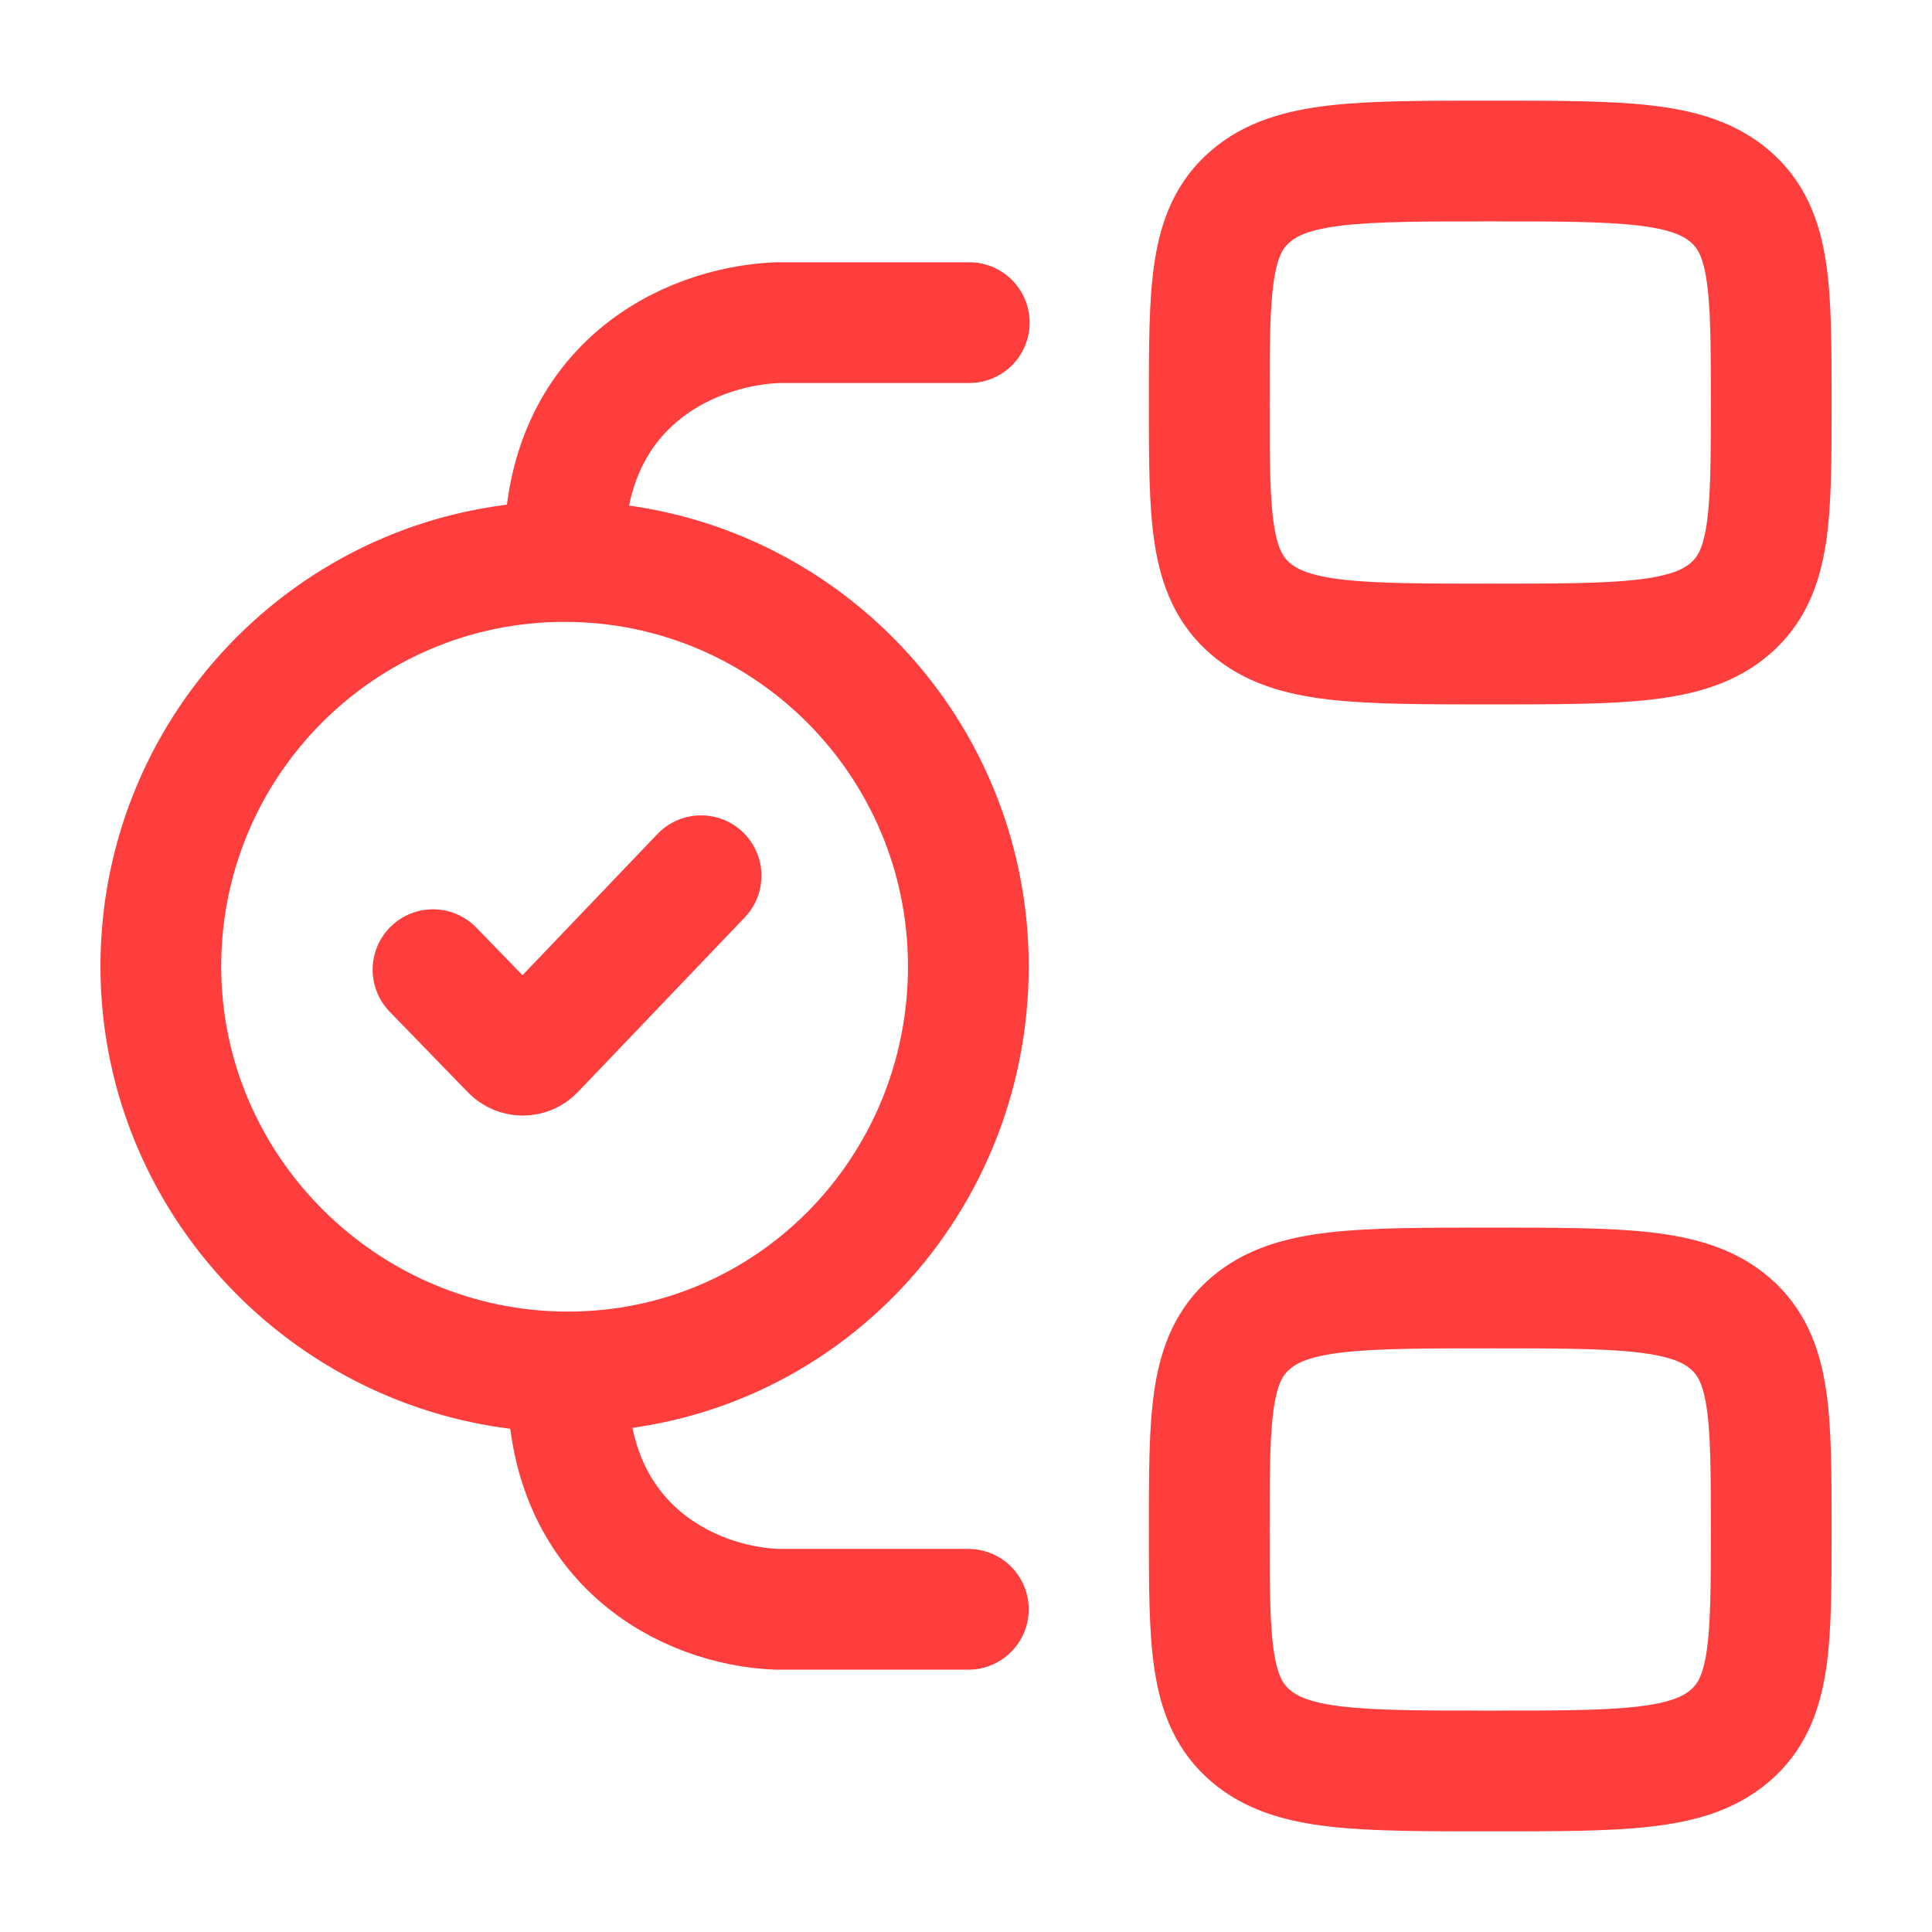
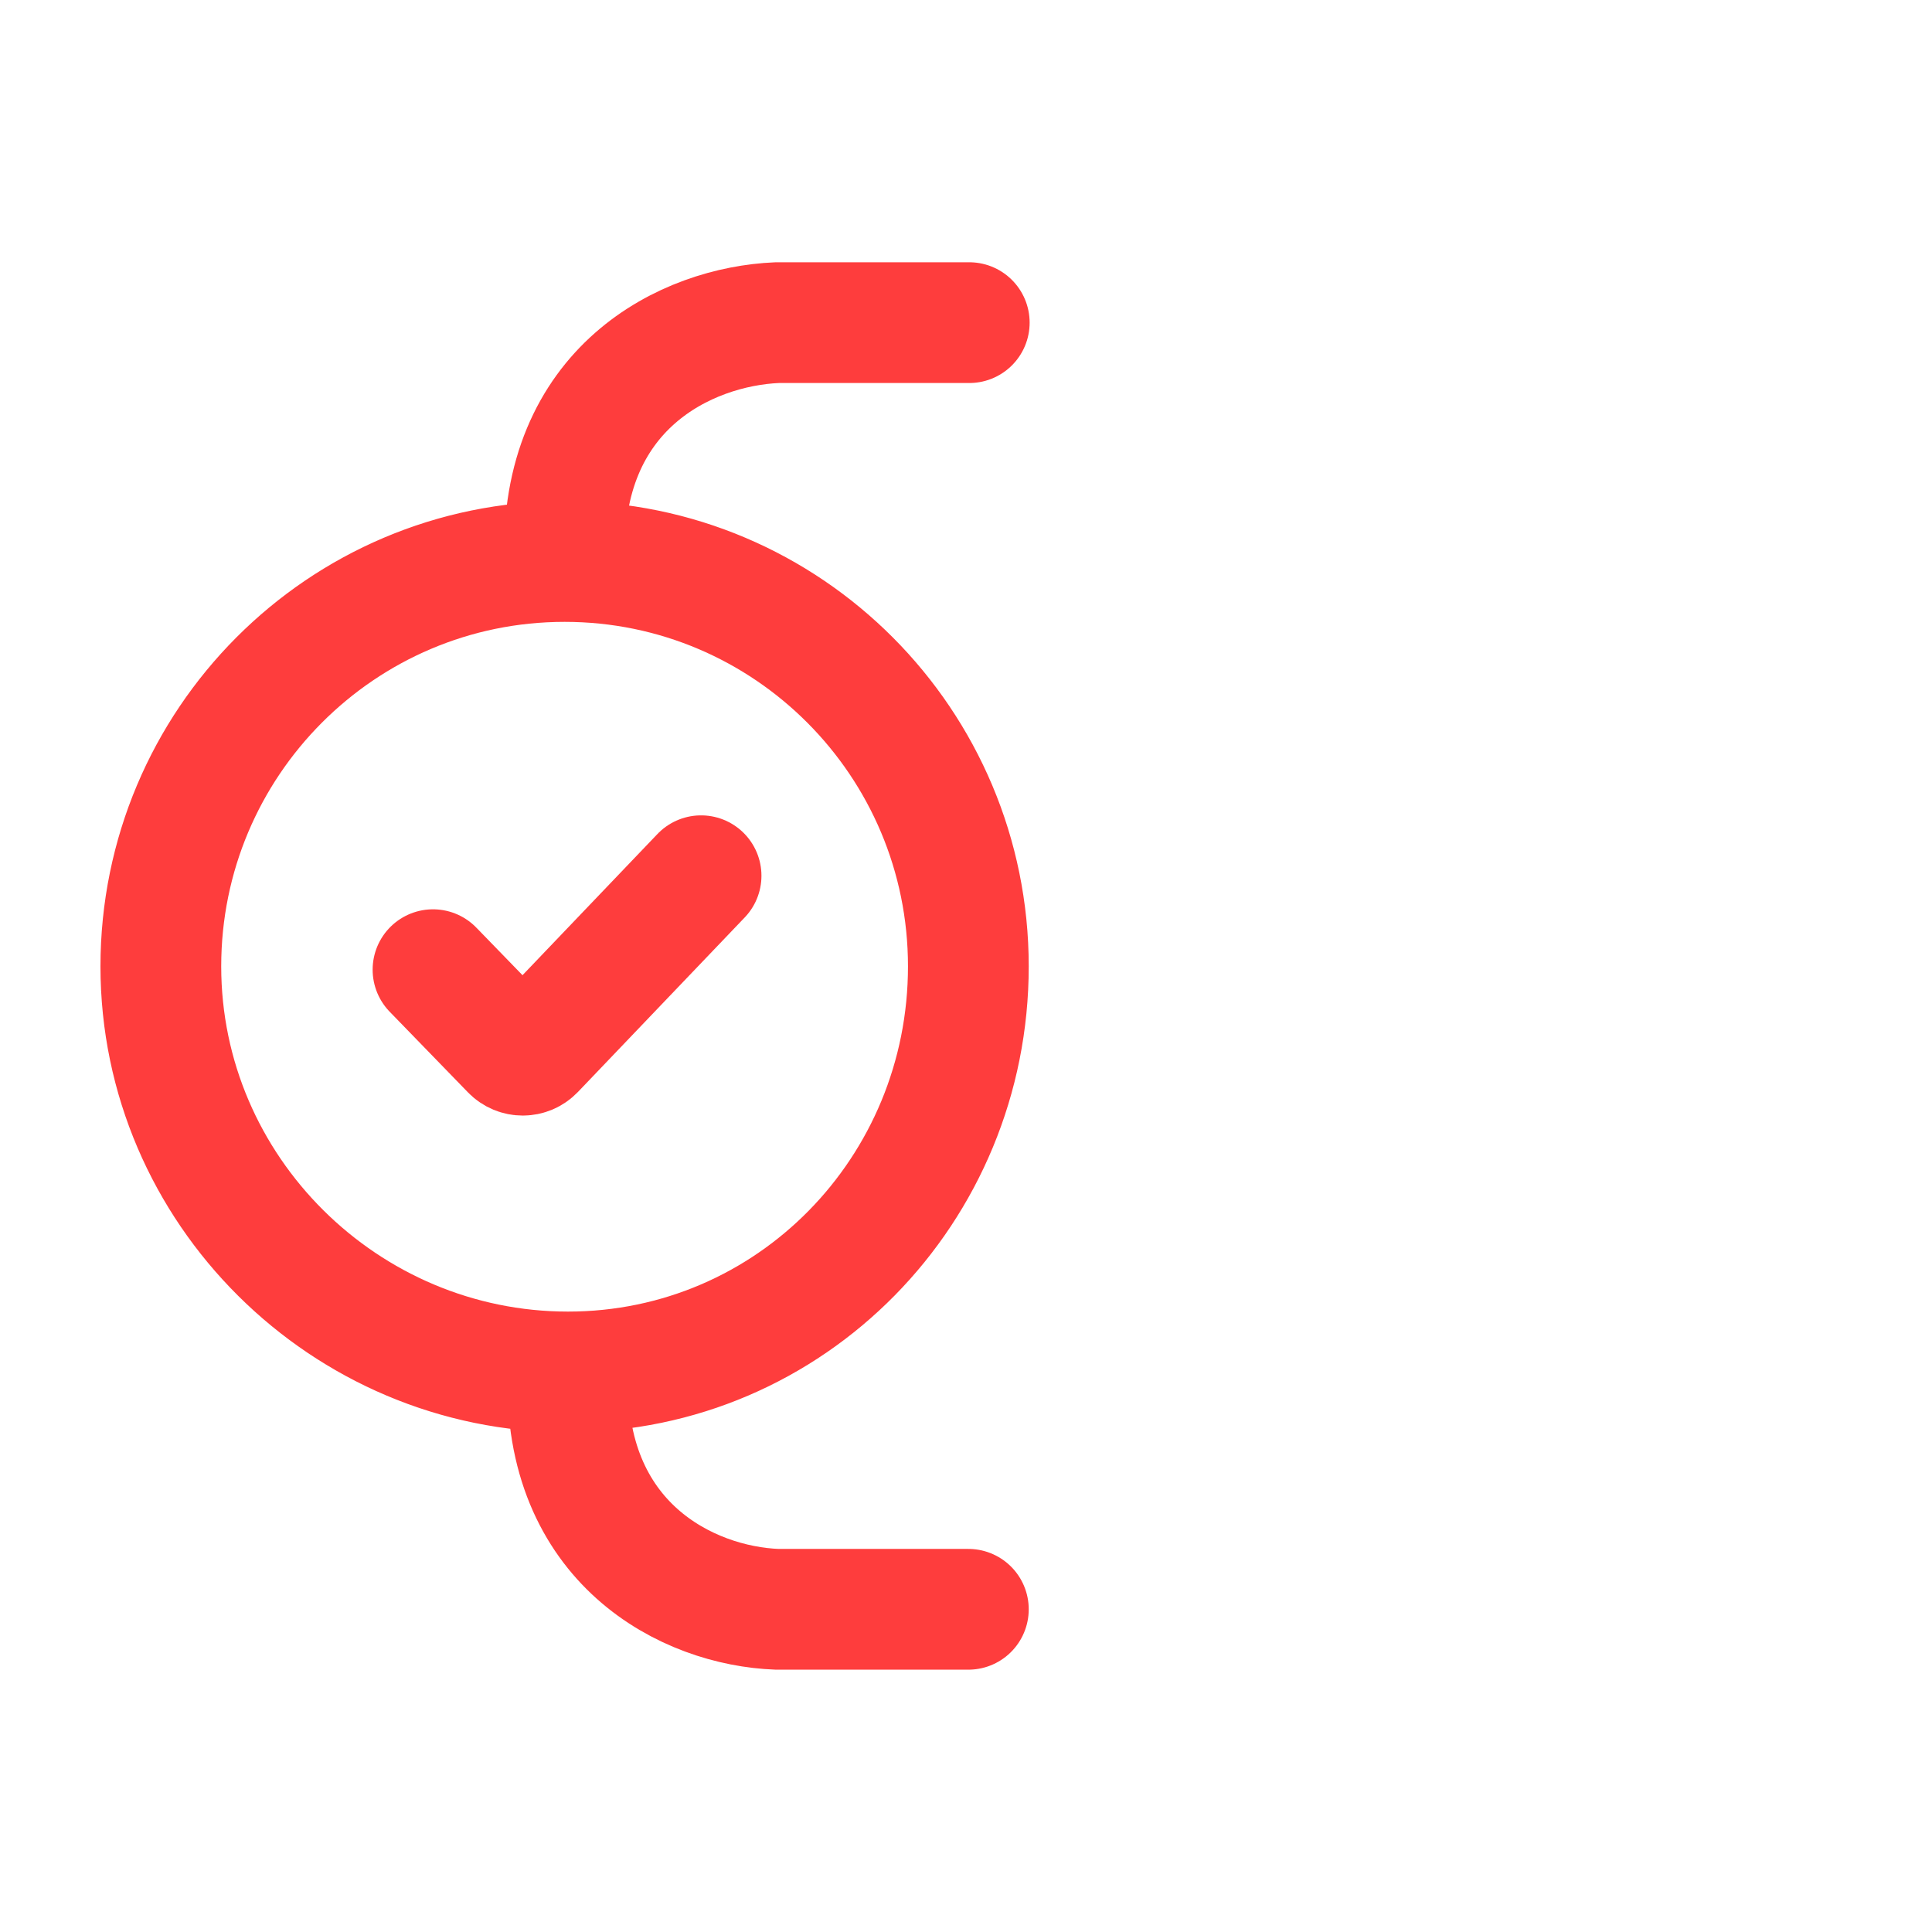
<svg xmlns="http://www.w3.org/2000/svg" width="32" height="32" viewBox="0 0 32 32" fill="none">
-   <path d="M20.029 6.667C20.029 4.781 20.029 3.838 20.711 3.253C21.392 2.667 22.489 2.667 24.683 2.667C26.877 2.667 27.974 2.667 28.655 3.253C29.337 3.838 29.337 4.781 29.337 6.667C29.337 8.552 29.337 9.495 28.655 10.081C27.974 10.667 26.877 10.667 24.683 10.667C22.489 10.667 21.392 10.667 20.711 10.081C20.029 9.495 20.029 8.552 20.029 6.667Z" stroke="#FE3D3D" stroke-width="2" />
-   <path d="M20.029 25.333C20.029 23.448 20.029 22.505 20.711 21.919C21.392 21.333 22.489 21.333 24.683 21.333C26.877 21.333 27.974 21.333 28.655 21.919C29.337 22.505 29.337 23.448 29.337 25.333C29.337 27.219 29.337 28.162 28.655 28.747C27.974 29.333 26.877 29.333 24.683 29.333C22.489 29.333 21.392 29.333 20.711 28.747C20.029 28.162 20.029 27.219 20.029 25.333Z" stroke="#FE3D3D" stroke-width="2" />
  <path d="M9.407 22.724C13.1 22.724 16.039 19.71 16.039 16.006C16.039 12.303 13.045 9.3 9.352 9.3M9.407 22.724C5.713 22.724 2.664 19.71 2.664 16.006C2.664 12.303 5.658 9.3 9.352 9.3M9.407 22.724C9.314 25.564 11.393 26.601 12.873 26.655H16.039M9.352 9.3C9.258 6.42 11.373 5.407 12.873 5.344H16.054" stroke="#FE3D3D" stroke-width="2" stroke-linecap="round" stroke-linejoin="round" />
  <path d="M11.612 14.505L8.85 17.395C8.746 17.504 8.573 17.505 8.468 17.396L7.172 16.061" stroke="#FE3D3D" stroke-width="2" stroke-linecap="round" stroke-linejoin="round" />
</svg>